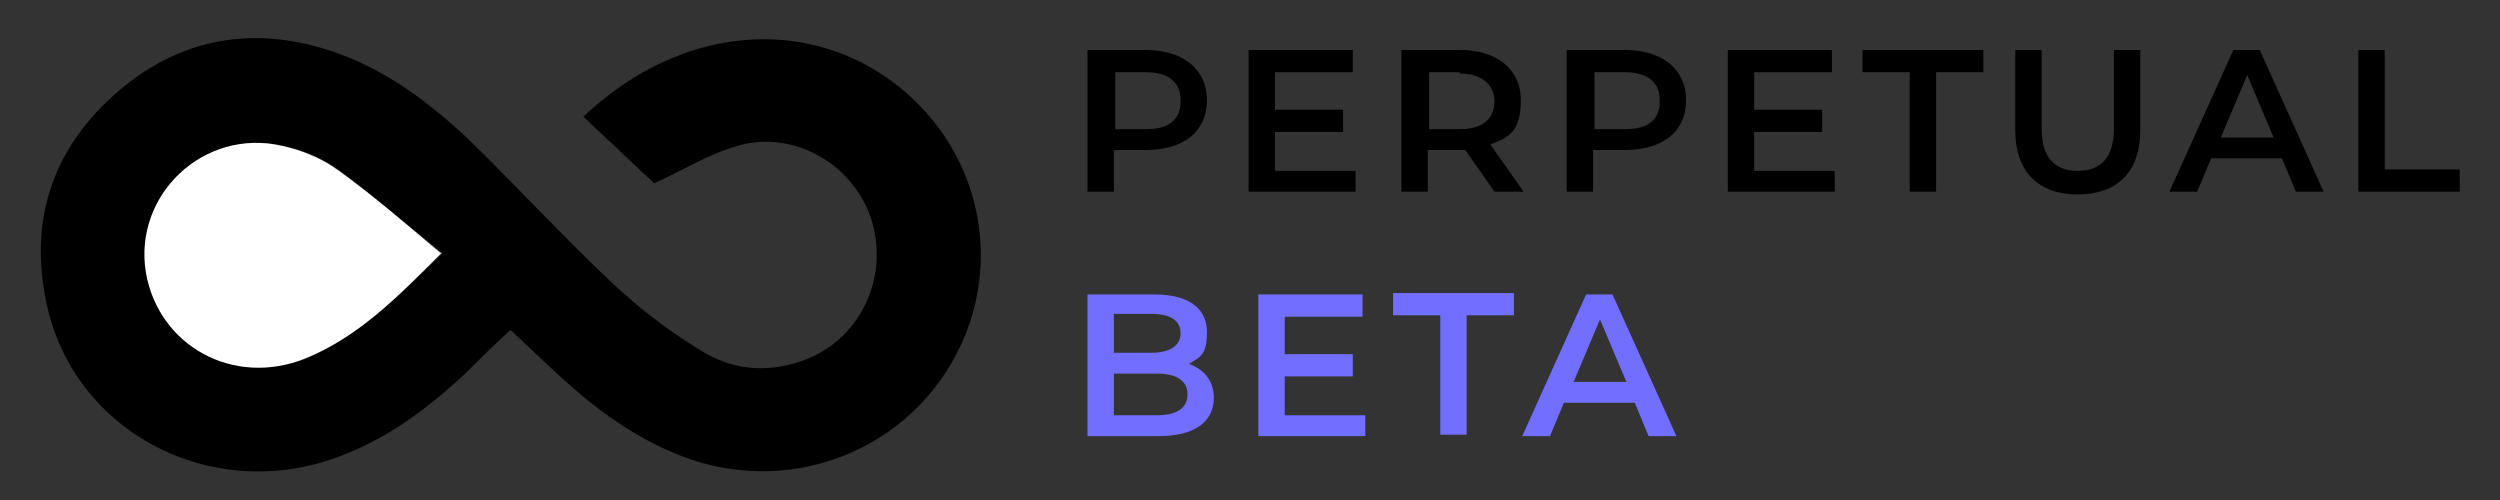
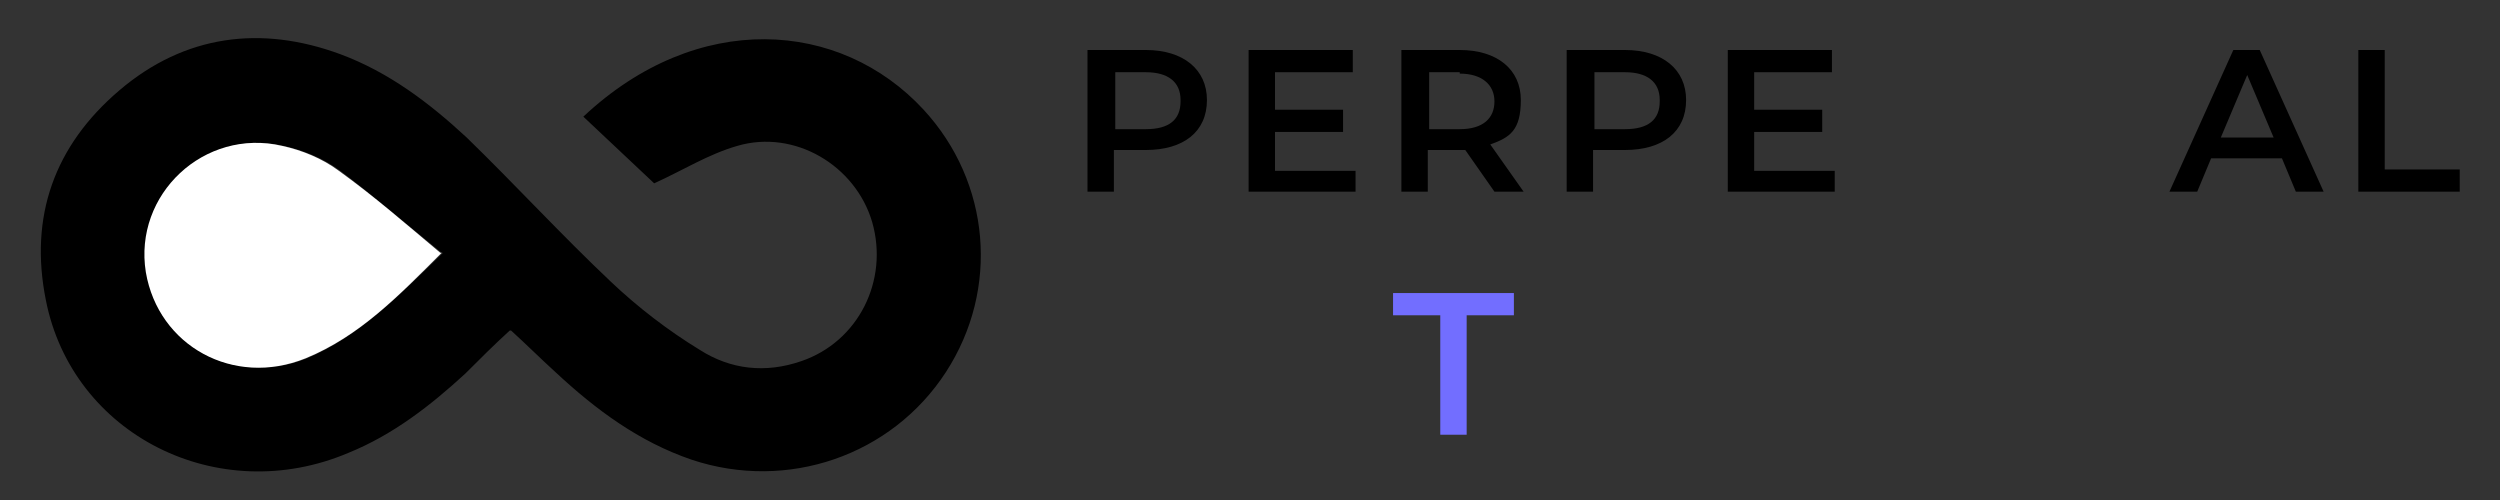
<svg xmlns="http://www.w3.org/2000/svg" id="Camada_2" data-name="Camada 2" version="1.1" viewBox="0 0 180 36">
  <rect x="0" y="0" width="180" height="36" fill="#333333" stroke="none" />
  <defs>
    <style>
      .cls-1 {
        fill: #000;
      }

      .cls-1, .cls-2, .cls-3 {
        stroke-width: 0px;
      }

      .cls-2 {
        fill: #726eff;
      }

      .cls-3 {
        fill: #fff;
      }
    </style>
  </defs>
  <g>
    <path class="cls-1" d="M36.7,23.8c-1.1,1-2.2,2.1-3.2,3.1-2.5,2.3-5.2,4.4-8.4,5.7-9.4,4-19.9-1.3-21.8-11-1.2-6,.6-11.1,5.3-15.1,4.7-4,10.2-4.7,15.9-2.6,3.5,1.3,6.4,3.5,9.1,6,3.5,3.4,6.8,7,10.4,10.4,1.9,1.8,4.1,3.5,6.4,4.9,2.2,1.4,4.7,1.7,7.3.8,4.1-1.4,6.3-5.8,5.1-10-1.2-4.1-5.6-6.7-9.7-5.5-2.1.6-4,1.8-6,2.7-1.6-1.5-3.4-3.2-5.1-4.8,8.2-7.7,18.5-7,24.5-.5,4.8,5.2,5.5,12.9,1.6,18.9-3.9,6-11.4,8.6-18.3,6.3-3.8-1.3-6.9-3.6-9.8-6.3-1.1-1-2.1-2-3.2-3ZM31.8,18.2c-2.6-2.1-4.9-4.1-7.3-5.9-1.2-.9-2.7-1.5-4.1-1.8-5.5-1.3-10.6,3.5-9.8,9.1.8,5.3,6.3,8.3,11.5,6.2,3.8-1.6,6.6-4.5,9.8-7.6Z" />
    <path class="cls-3" d="M31.8,18.2c-3.1,3.1-5.9,6-9.8,7.6-5.2,2.1-10.6-.9-11.5-6.2-.9-5.6,4.2-10.4,9.8-9.1,1.4.3,2.9.9,4.1,1.8,2.5,1.8,4.8,3.8,7.3,5.9Z" />
  </g>
  <g>
    <path class="cls-1" d="M86.9,7.2c0,2.3-1.7,3.6-4.4,3.6h-2.3v3h-1.9V3.6h4.2c2.7,0,4.4,1.4,4.4,3.6ZM85,7.2c0-1.3-.9-2-2.5-2h-2.2v4.1h2.2c1.7,0,2.5-.7,2.5-2Z" />
    <path class="cls-1" d="M97.6,12.2v1.6h-7.7V3.6h7.5v1.6h-5.6v2.7h4.9v1.6h-4.9v2.8h5.8Z" />
    <path class="cls-1" d="M107.6,13.8l-2.1-3c-.1,0-.3,0-.4,0h-2.3v3h-1.9V3.6h4.2c2.7,0,4.4,1.4,4.4,3.6s-.8,2.7-2.2,3.2l2.4,3.4h-2ZM105.1,5.2h-2.2v4.1h2.2c1.7,0,2.5-.8,2.5-2s-.9-2-2.5-2Z" />
    <path class="cls-1" d="M121.4,7.2c0,2.3-1.7,3.6-4.4,3.6h-2.3v3h-1.9V3.6h4.2c2.7,0,4.4,1.4,4.4,3.6ZM119.5,7.2c0-1.3-.9-2-2.5-2h-2.2v4.1h2.2c1.7,0,2.5-.7,2.5-2Z" />
    <path class="cls-1" d="M132.1,12.2v1.6h-7.7V3.6h7.5v1.6h-5.6v2.7h4.9v1.6h-4.9v2.8h5.8Z" />
-     <path class="cls-1" d="M137.5,5.2h-3.4v-1.6h8.7v1.6h-3.4v8.6h-1.9V5.2Z" />
-     <path class="cls-1" d="M145.1,9.3V3.6h1.9v5.7c0,2.1,1,3,2.6,3s2.6-.9,2.6-3V3.6h1.9v5.8c0,3-1.7,4.6-4.5,4.6s-4.5-1.6-4.5-4.6Z" />
    <path class="cls-1" d="M164.3,11.4h-5.1l-1,2.4h-2l4.6-10.2h1.9l4.6,10.2h-2l-1-2.4ZM163.7,9.9l-1.9-4.5-1.9,4.5h3.8Z" />
    <path class="cls-1" d="M169.8,3.6h1.9v8.6h5.4v1.6h-7.3V3.6Z" />
-     <path class="cls-2" d="M87.4,28.6c0,1.8-1.4,2.8-4,2.8h-5.1v-10.2h4.8c2.5,0,3.8,1,3.8,2.7s-.5,1.8-1.3,2.3c1.1.4,1.8,1.2,1.8,2.5ZM80.2,22.6v2.8h2.7c1.3,0,2.1-.5,2.1-1.4s-.7-1.4-2.1-1.4h-2.7ZM85.5,28.4c0-1-.8-1.5-2.2-1.5h-3.1v3h3.1c1.4,0,2.2-.5,2.2-1.5Z" />
-     <path class="cls-2" d="M98.3,29.8v1.6h-7.7v-10.2h7.5v1.6h-5.6v2.7h4.9v1.6h-4.9v2.8h5.8Z" />
    <path class="cls-2" d="M103.7,22.7h-3.4v-1.6h8.7v1.6h-3.4v8.6h-1.9v-8.6Z" />
-     <path class="cls-2" d="M117.7,29h-5.1l-1,2.4h-2l4.6-10.2h1.9l4.6,10.2h-2l-1-2.4ZM117.1,27.5l-1.9-4.5-1.9,4.5h3.8Z" />
  </g>
</svg>